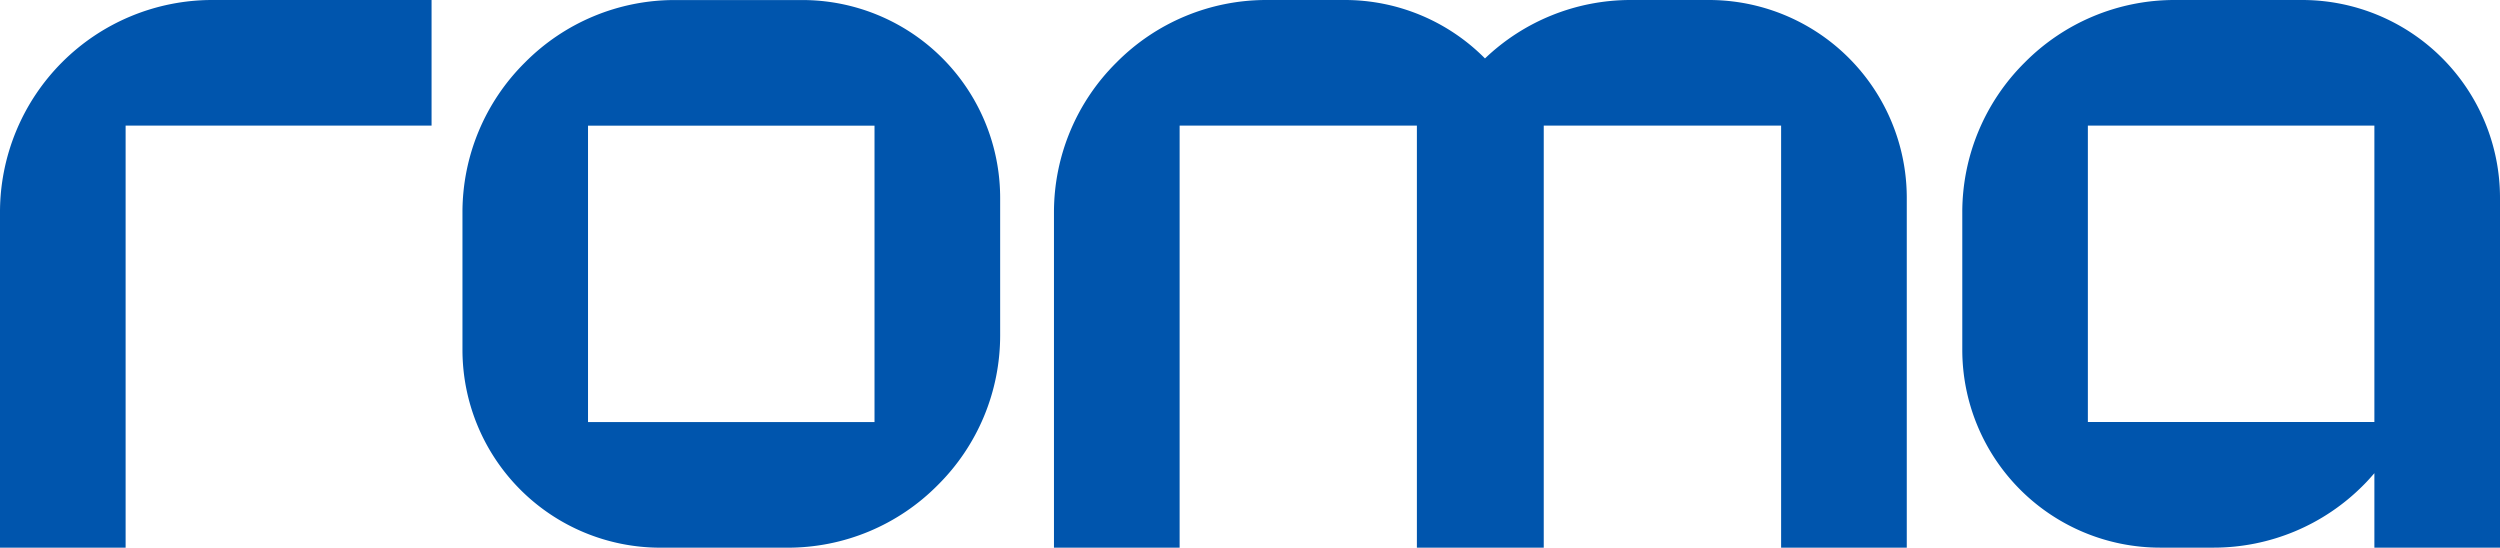
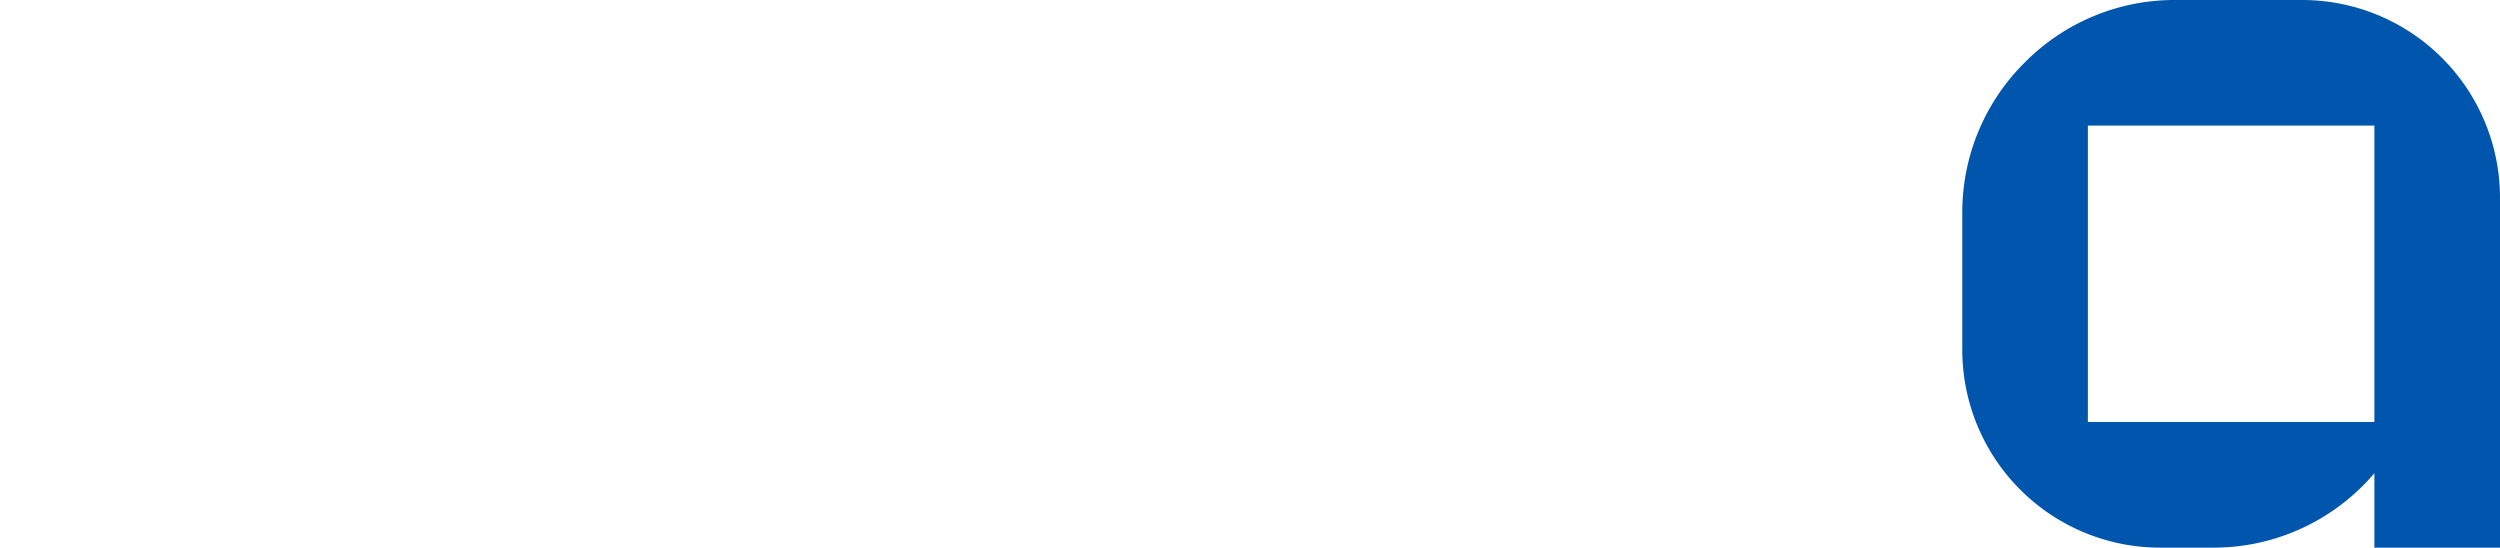
<svg xmlns="http://www.w3.org/2000/svg" width="118.614" height="25.985" viewBox="0 0 118.614 25.985">
  <g id="Roma_Footer" transform="translate(-19.457 -45.493)">
-     <path id="Path_255" data-name="Path 255" d="M1.12,1.12A10.072,10.072,0,0,0-1.83,8.243v15.91H4.13V4.13H18.646V-1.83H8.243A10.072,10.072,0,0,0,1.12,1.12" transform="translate(21.287 47.323)" fill="#0055ad" />
-     <path id="Path_256" data-name="Path 256" d="M6.123,0H.071A10,10,0,0,0-7.037,2.965,10,10,0,0,0-10,10.073V16.6A9.388,9.388,0,0,0-.614,25.983H5.438a10,10,0,0,0,7.108-2.965,10,10,0,0,0,2.965-7.108V9.389A9.388,9.388,0,0,0,6.123,0M9.55,20.023H-4.043V5.96H9.55Z" transform="translate(51.399 45.495)" fill="#0055ad" />
-     <path id="Path_257" data-name="Path 257" d="M11.8,0H8.078a10,10,0,0,0-6.9,2.773A9.358,9.358,0,0,0-5.48,0H-9.2a10,10,0,0,0-7.106,2.965,10,10,0,0,0-2.966,7.108v15.91h5.962V5.96H-2.053V25.983H3.966V5.96H15.228V25.983H21.19V9.389A9.389,9.389,0,0,0,11.8,0" transform="translate(88.735 45.493)" fill="#0055ad" />
    <path id="Path_258" data-name="Path 258" d="M6.123,0H.071A10,10,0,0,0-7.037,2.965,10,10,0,0,0-10,10.073V16.6A9.388,9.388,0,0,0-.614,25.983H1.925a10,10,0,0,0,7.106-2.965c.184-.181.353-.374.521-.567v3.532h5.96V9.389A9.389,9.389,0,0,0,6.123,0M-4.042,5.96H9.552V20.023H-4.042Z" transform="translate(122.559 45.493)" fill="#0055ad" />
  </g>
</svg>